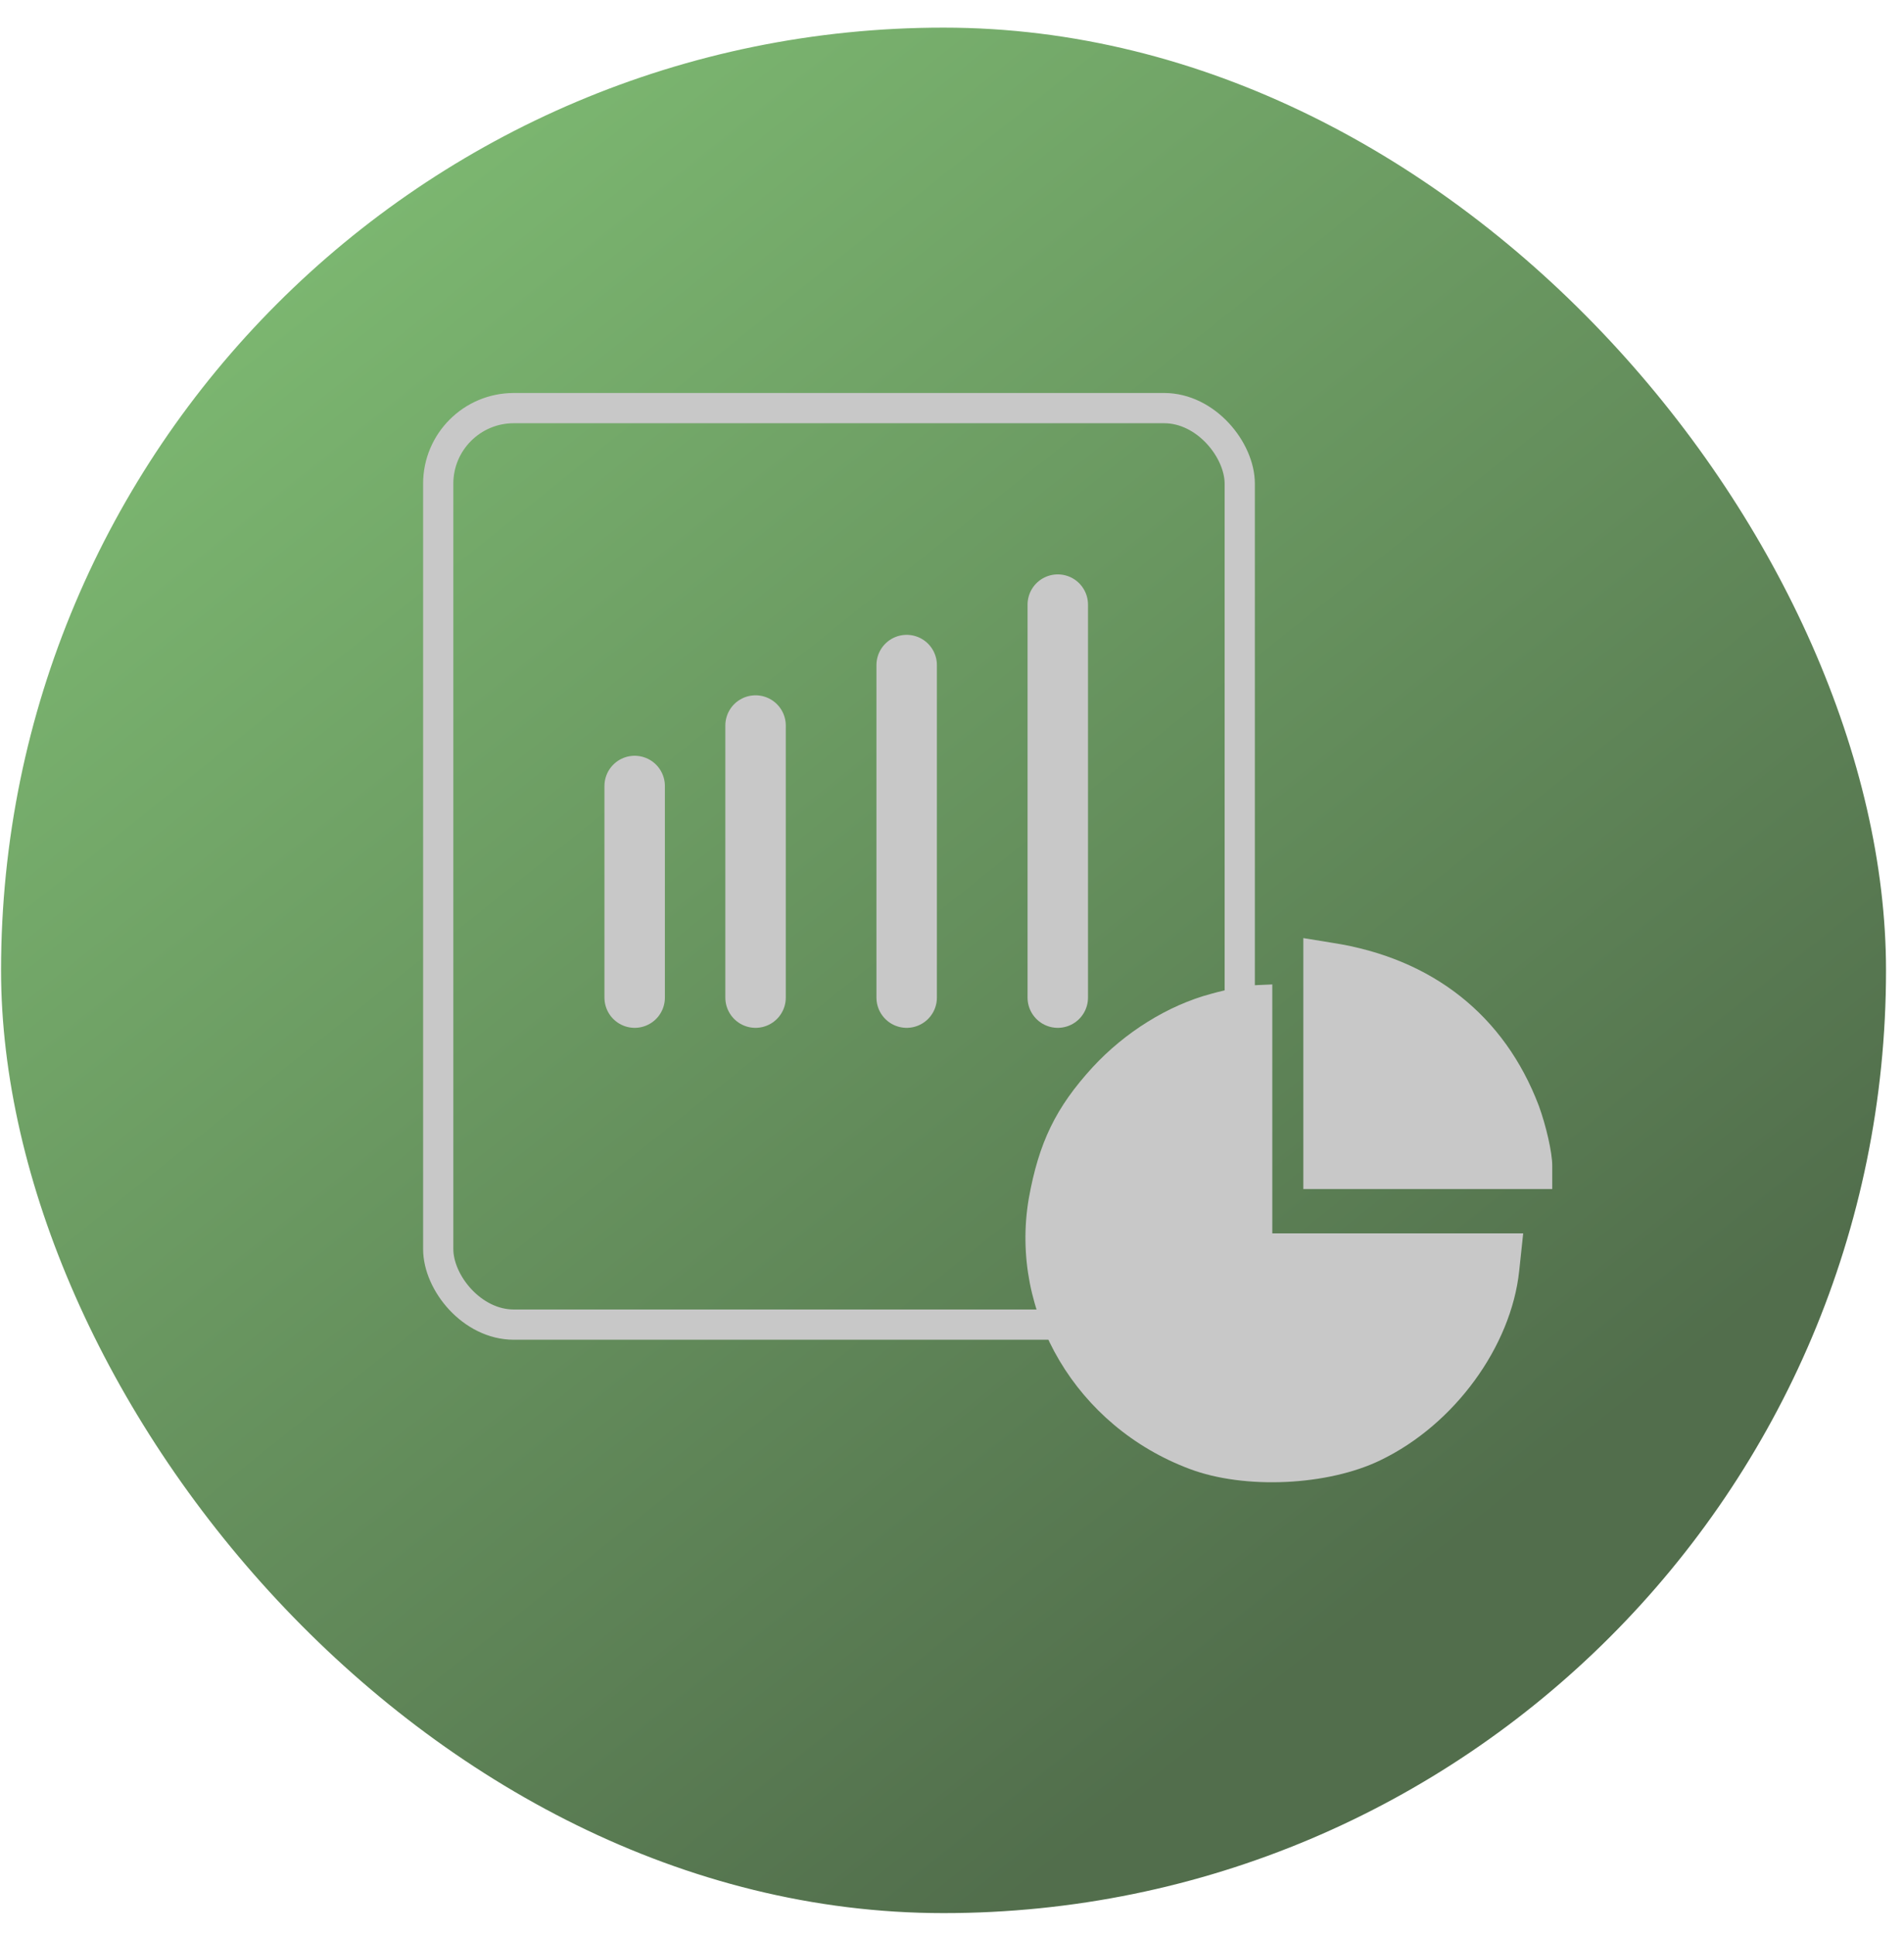
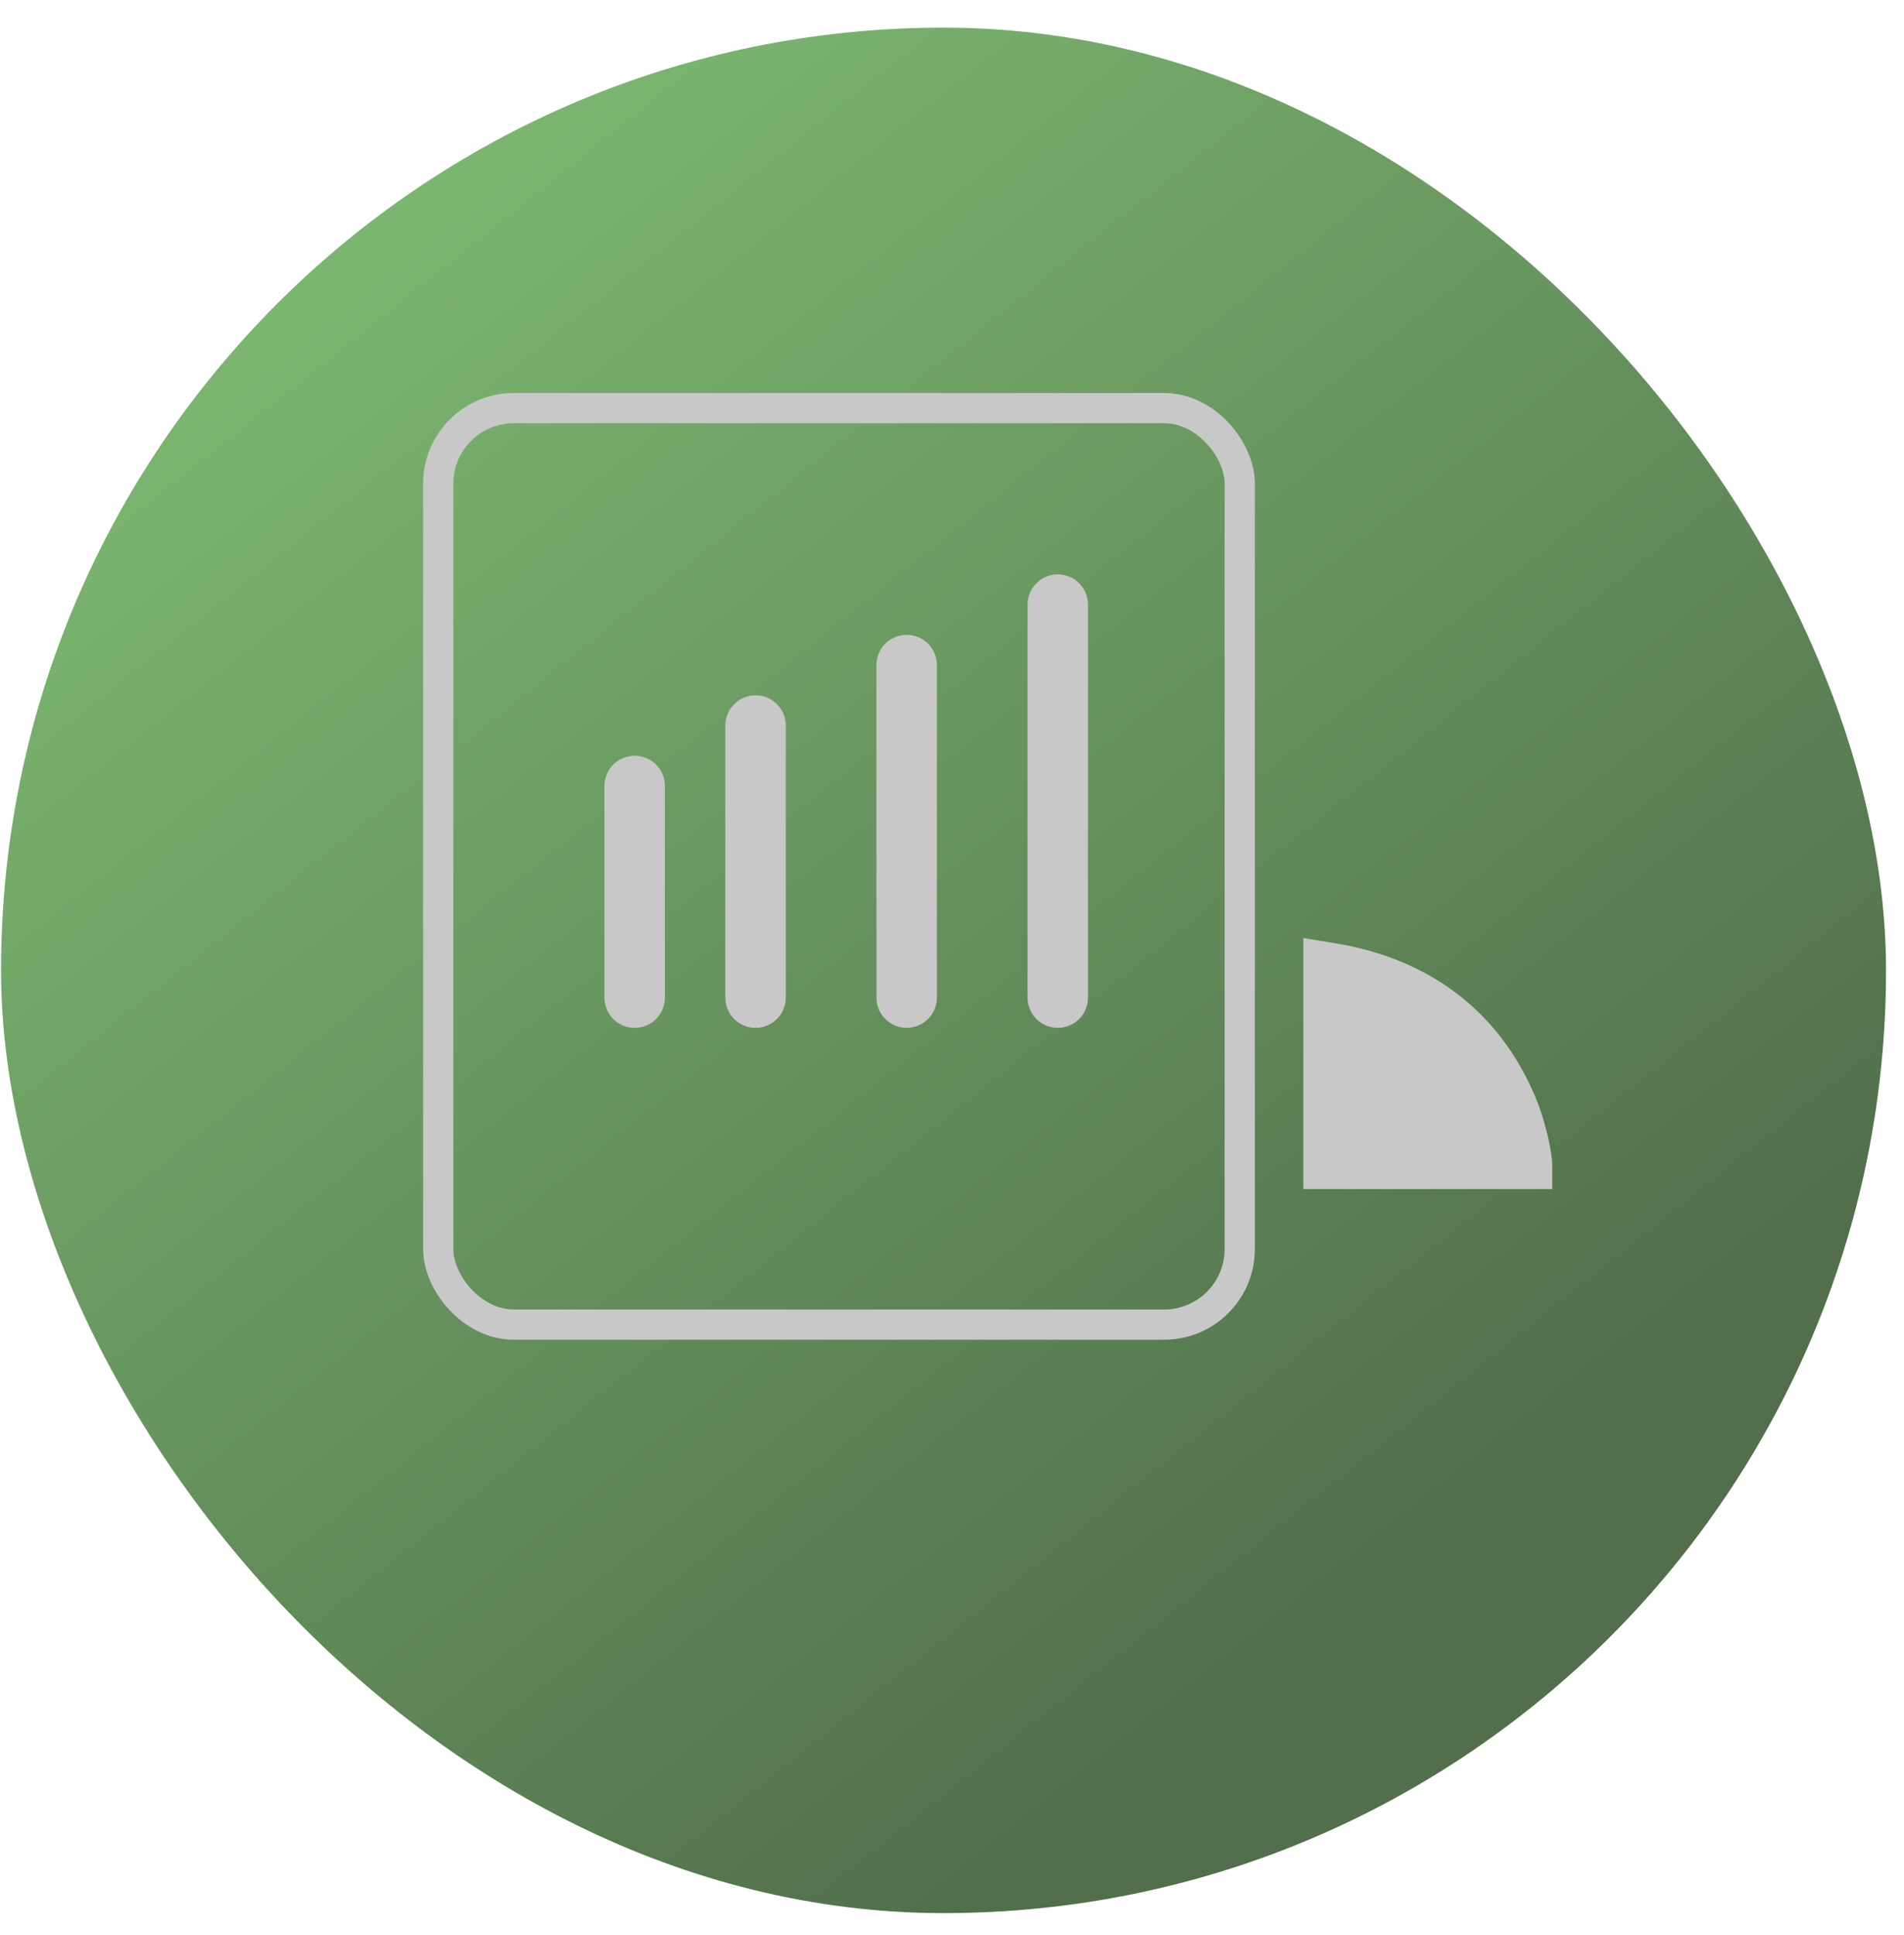
<svg xmlns="http://www.w3.org/2000/svg" width="63" height="64" viewBox="0 0 63 64" fill="none">
  <rect x="0.035" y="0.914" width="62.37" height="62.37" rx="31.185" fill="url(#paint0_linear_1572_25713)" fill-opacity="0.7" />
  <path d="M43.125 35.193V39.333H47.243H51.361V38.554C51.361 38.131 51.16 37.241 50.915 36.573C49.78 33.591 47.399 31.699 44.082 31.187L43.125 31.031V35.193Z" fill="#C8C8C8" />
-   <path fill-rule="evenodd" clip-rule="evenodd" d="M36.155 35.301C37.224 34.144 38.648 33.254 40.072 32.875C40.629 32.719 41.319 32.586 41.608 32.586L42.098 32.564V36.681V40.799H46.238H50.4L50.267 42.046C50 44.539 48.13 47.121 45.682 48.3C43.946 49.146 41.185 49.28 39.36 48.59C35.621 47.187 33.395 43.426 34.041 39.642C34.374 37.794 34.931 36.637 36.155 35.301Z" fill="#C8C8C8" />
  <path d="M21 26L21 33" stroke="#C8C8C8" stroke-width="2" stroke-linecap="round" />
  <path d="M25 24L25 33" stroke="#C8C8C8" stroke-width="2" stroke-linecap="round" />
  <path d="M30 22L30 33" stroke="#C8C8C8" stroke-width="2" stroke-linecap="round" />
  <path d="M35 20L35 33" stroke="#C8C8C8" stroke-width="2" stroke-linecap="round" />
  <rect x="14.5" y="13.5" width="26.521" height="30.317" rx="2.5" stroke="#C8C8C8" />
  <defs>
    <linearGradient id="paint0_linear_1572_25713" x1="-3.956" y1="-2.027" x2="42.244" y2="55.723" gradientUnits="userSpaceOnUse">
      <stop stop-color="#56B743" />
      <stop offset="1" stop-color="#083100" />
    </linearGradient>
  </defs>
</svg>